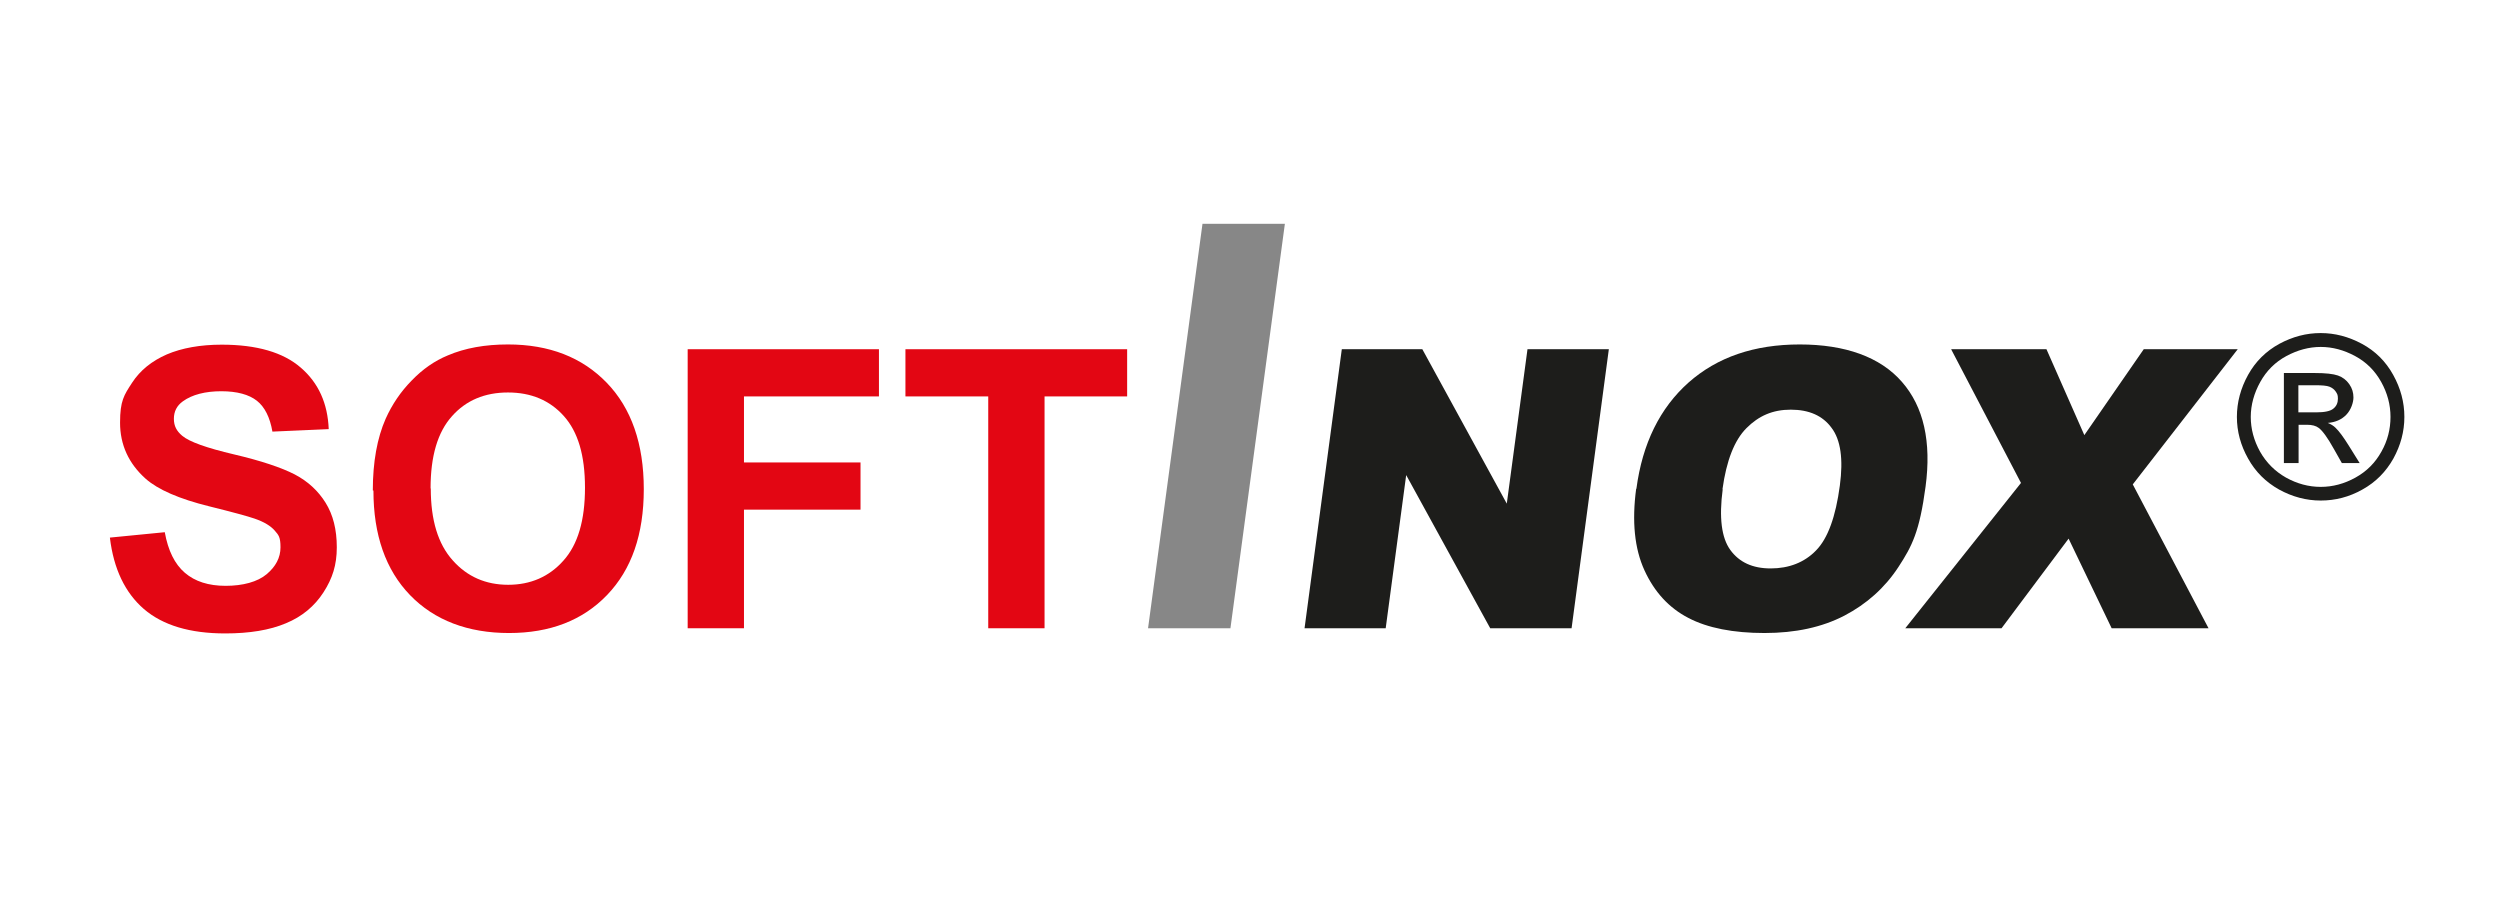
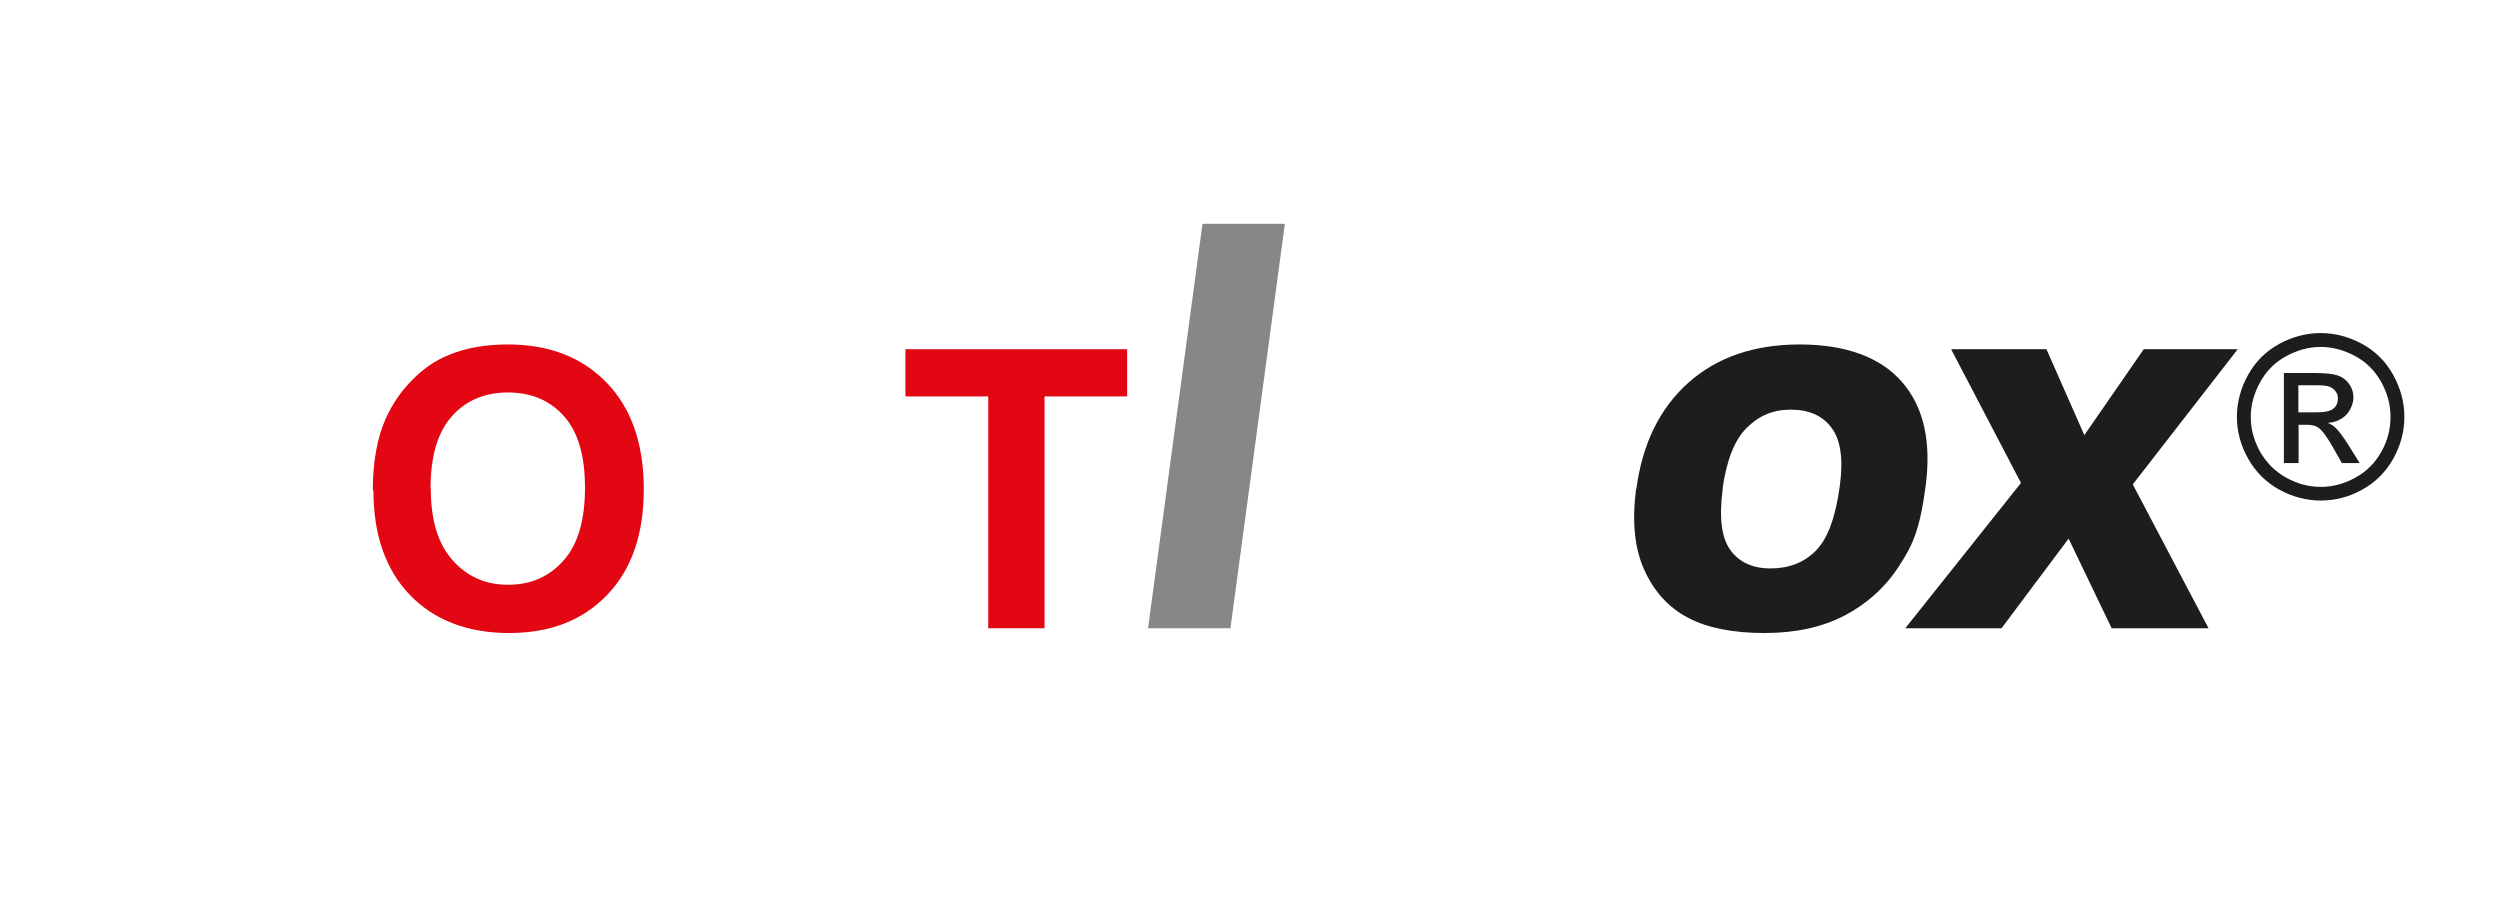
<svg xmlns="http://www.w3.org/2000/svg" id="Calque_1" version="1.1" viewBox="0 0 1207.7 437.3">
  <defs>
    <style> .st0 { fill: #1d1d1b; } .st1 { fill: #878787; } .st2 { fill: #e30613; } </style>
  </defs>
-   <path class="st2" d="M53.1,259.7l26.5-2.6c1.6,8.9,4.8,15.4,9.7,19.6,4.9,4.2,11.4,6.3,19.7,6.3s15.4-1.9,19.8-5.6c4.4-3.7,6.7-8,6.7-13s-.9-5.9-2.8-8.1c-1.9-2.2-5.1-4.2-9.8-5.8-3.2-1.1-10.5-3.1-21.8-5.9-14.6-3.6-24.8-8.1-30.7-13.3-8.3-7.4-12.4-16.5-12.4-27.1s1.9-13.3,5.8-19.3c3.9-6,9.5-10.5,16.8-13.7,7.3-3.1,16.2-4.7,26.5-4.7,16.9,0,29.7,3.7,38.2,11.1,8.6,7.4,13,17.3,13.5,29.7l-27.2,1.2c-1.2-6.9-3.7-11.9-7.5-14.9-3.8-3-9.6-4.6-17.2-4.6s-14.1,1.6-18.6,4.9c-2.9,2.1-4.3,4.9-4.3,8.4s1.3,5.9,4,8.2c3.4,2.9,11.8,5.9,25,9,13.2,3.1,23,6.4,29.4,9.7,6.3,3.3,11.3,7.9,14.9,13.7s5.4,12.9,5.4,21.5-2.1,15-6.4,21.7c-4.3,6.7-10.4,11.8-18.2,15-7.8,3.3-17.6,4.9-29.3,4.9-17,0-30.1-3.9-39.3-11.8-9.1-7.9-14.6-19.4-16.4-34.4Z" />
  <path class="st2" d="M180.1,236.9c0-13.7,2.1-25.3,6.2-34.6,3.1-6.9,7.2-13,12.6-18.5,5.3-5.5,11.1-9.5,17.4-12.1,8.4-3.6,18.1-5.3,29.1-5.3,19.9,0,35.8,6.2,47.7,18.5,11.9,12.3,17.9,29.5,17.9,51.4s-5.9,38.8-17.7,51.1c-11.8,12.3-27.6,18.4-47.4,18.4s-36-6.1-47.8-18.3c-11.8-12.2-17.7-29.1-17.7-50.5ZM208.1,236c0,15.3,3.5,26.8,10.6,34.7,7,7.9,16,11.8,26.8,11.8s19.8-3.9,26.7-11.7c7-7.8,10.4-19.5,10.4-35.2s-3.4-27-10.2-34.6c-6.8-7.6-15.8-11.4-27-11.4s-20.3,3.8-27.1,11.5c-6.9,7.7-10.3,19.3-10.3,34.8Z" />
-   <path class="st2" d="M332.2,303.5v-134.8h92.4v22.8h-65.2v31.9h56.3v22.8h-56.3v57.3h-27.2Z" />
  <path class="st2" d="M477.4,303.5v-112h-40v-22.8h107.1v22.8h-39.9v112h-27.2Z" />
  <g>
    <path class="st1" d="M554.6,303.5l26.3-195.4h39.8l-26.3,195.4h-39.8Z" />
-     <path class="st0" d="M648.2,168.7h38.9l40.8,74.6,10-74.6h39.3l-18,134.8h-39.3l-40.6-74-9.9,74h-39.2l18-134.8Z" />
    <path class="st0" d="M790.5,236.2c2.9-22,11.4-39.1,25.2-51.4,13.9-12.3,31.8-18.4,53.7-18.4s38.9,6,49.4,18.1c10.5,12,14.3,28.9,11.4,50.6s-6.5,28.7-13.1,38.8c-6.6,10.1-15.4,17.9-26.1,23.5-10.8,5.6-23.6,8.4-38.6,8.4s-27.5-2.4-36.8-7.3c-9.3-4.8-16.4-12.5-21.2-23s-6.1-23.6-4-39.4ZM832.2,236.4c-1.8,13.6-.6,23.4,3.7,29.3,4.3,5.9,10.7,8.9,19.5,8.9s16.3-2.9,21.9-8.7c5.7-5.8,9.5-16.3,11.5-31.4,1.7-12.7.4-22-4-27.8-4.3-5.9-10.9-8.8-19.7-8.8s-15.5,3-21.4,8.9c-5.9,5.9-9.7,15.8-11.6,29.5Z" />
    <path class="st0" d="M942.7,168.7h45.9l18.3,41.5,28.7-41.5h45.4l-50.7,65.3,36.6,69.5h-46.8l-20.8-43.3-32.4,43.3h-46.5l55.9-70.2-33.7-64.5Z" />
  </g>
  <path class="st0" d="M1121.1,160.9c6.8,0,13.4,1.7,19.9,5.2,6.5,3.5,11.5,8.5,15.1,15,3.6,6.5,5.4,13.2,5.4,20.3s-1.8,13.7-5.3,20.1c-3.6,6.4-8.5,11.4-15,15-6.4,3.6-13.1,5.3-20.1,5.3s-13.7-1.8-20.1-5.3c-6.4-3.6-11.4-8.5-15-15-3.6-6.4-5.4-13.1-5.4-20.1s1.8-13.8,5.4-20.3c3.6-6.5,8.7-11.5,15.1-15,6.5-3.5,13.1-5.2,19.9-5.2ZM1121.1,167.6c-5.7,0-11.2,1.5-16.6,4.4s-9.6,7.1-12.6,12.5c-3,5.4-4.6,11.1-4.6,16.9s1.5,11.4,4.5,16.8c3,5.3,7.2,9.5,12.5,12.5,5.4,3,11,4.5,16.8,4.5s11.4-1.5,16.8-4.5c5.4-3,9.5-7.1,12.5-12.5,3-5.3,4.4-10.9,4.4-16.8s-1.5-11.5-4.5-16.9c-3-5.4-7.2-9.6-12.6-12.5s-10.9-4.4-16.6-4.4ZM1103.3,223.7v-43.5h15c5.1,0,8.8.4,11.1,1.2,2.3.8,4.1,2.2,5.5,4.2,1.4,2,2,4.1,2,6.4s-1.1,5.9-3.4,8.3c-2.3,2.4-5.3,3.7-9,4,1.5.6,2.8,1.4,3.7,2.3,1.8,1.7,3.9,4.6,6.4,8.6l5.3,8.5h-8.6l-3.9-6.9c-3-5.4-5.5-8.8-7.3-10.1-1.3-1-3.2-1.5-5.6-1.5h-4.1v18.5h-7ZM1110.4,199.2h8.5c4.1,0,6.9-.6,8.3-1.8,1.5-1.2,2.2-2.8,2.2-4.8s-.4-2.4-1.1-3.5c-.7-1-1.7-1.8-3-2.3-1.3-.5-3.6-.7-7-.7h-8v13.1Z" />
</svg>